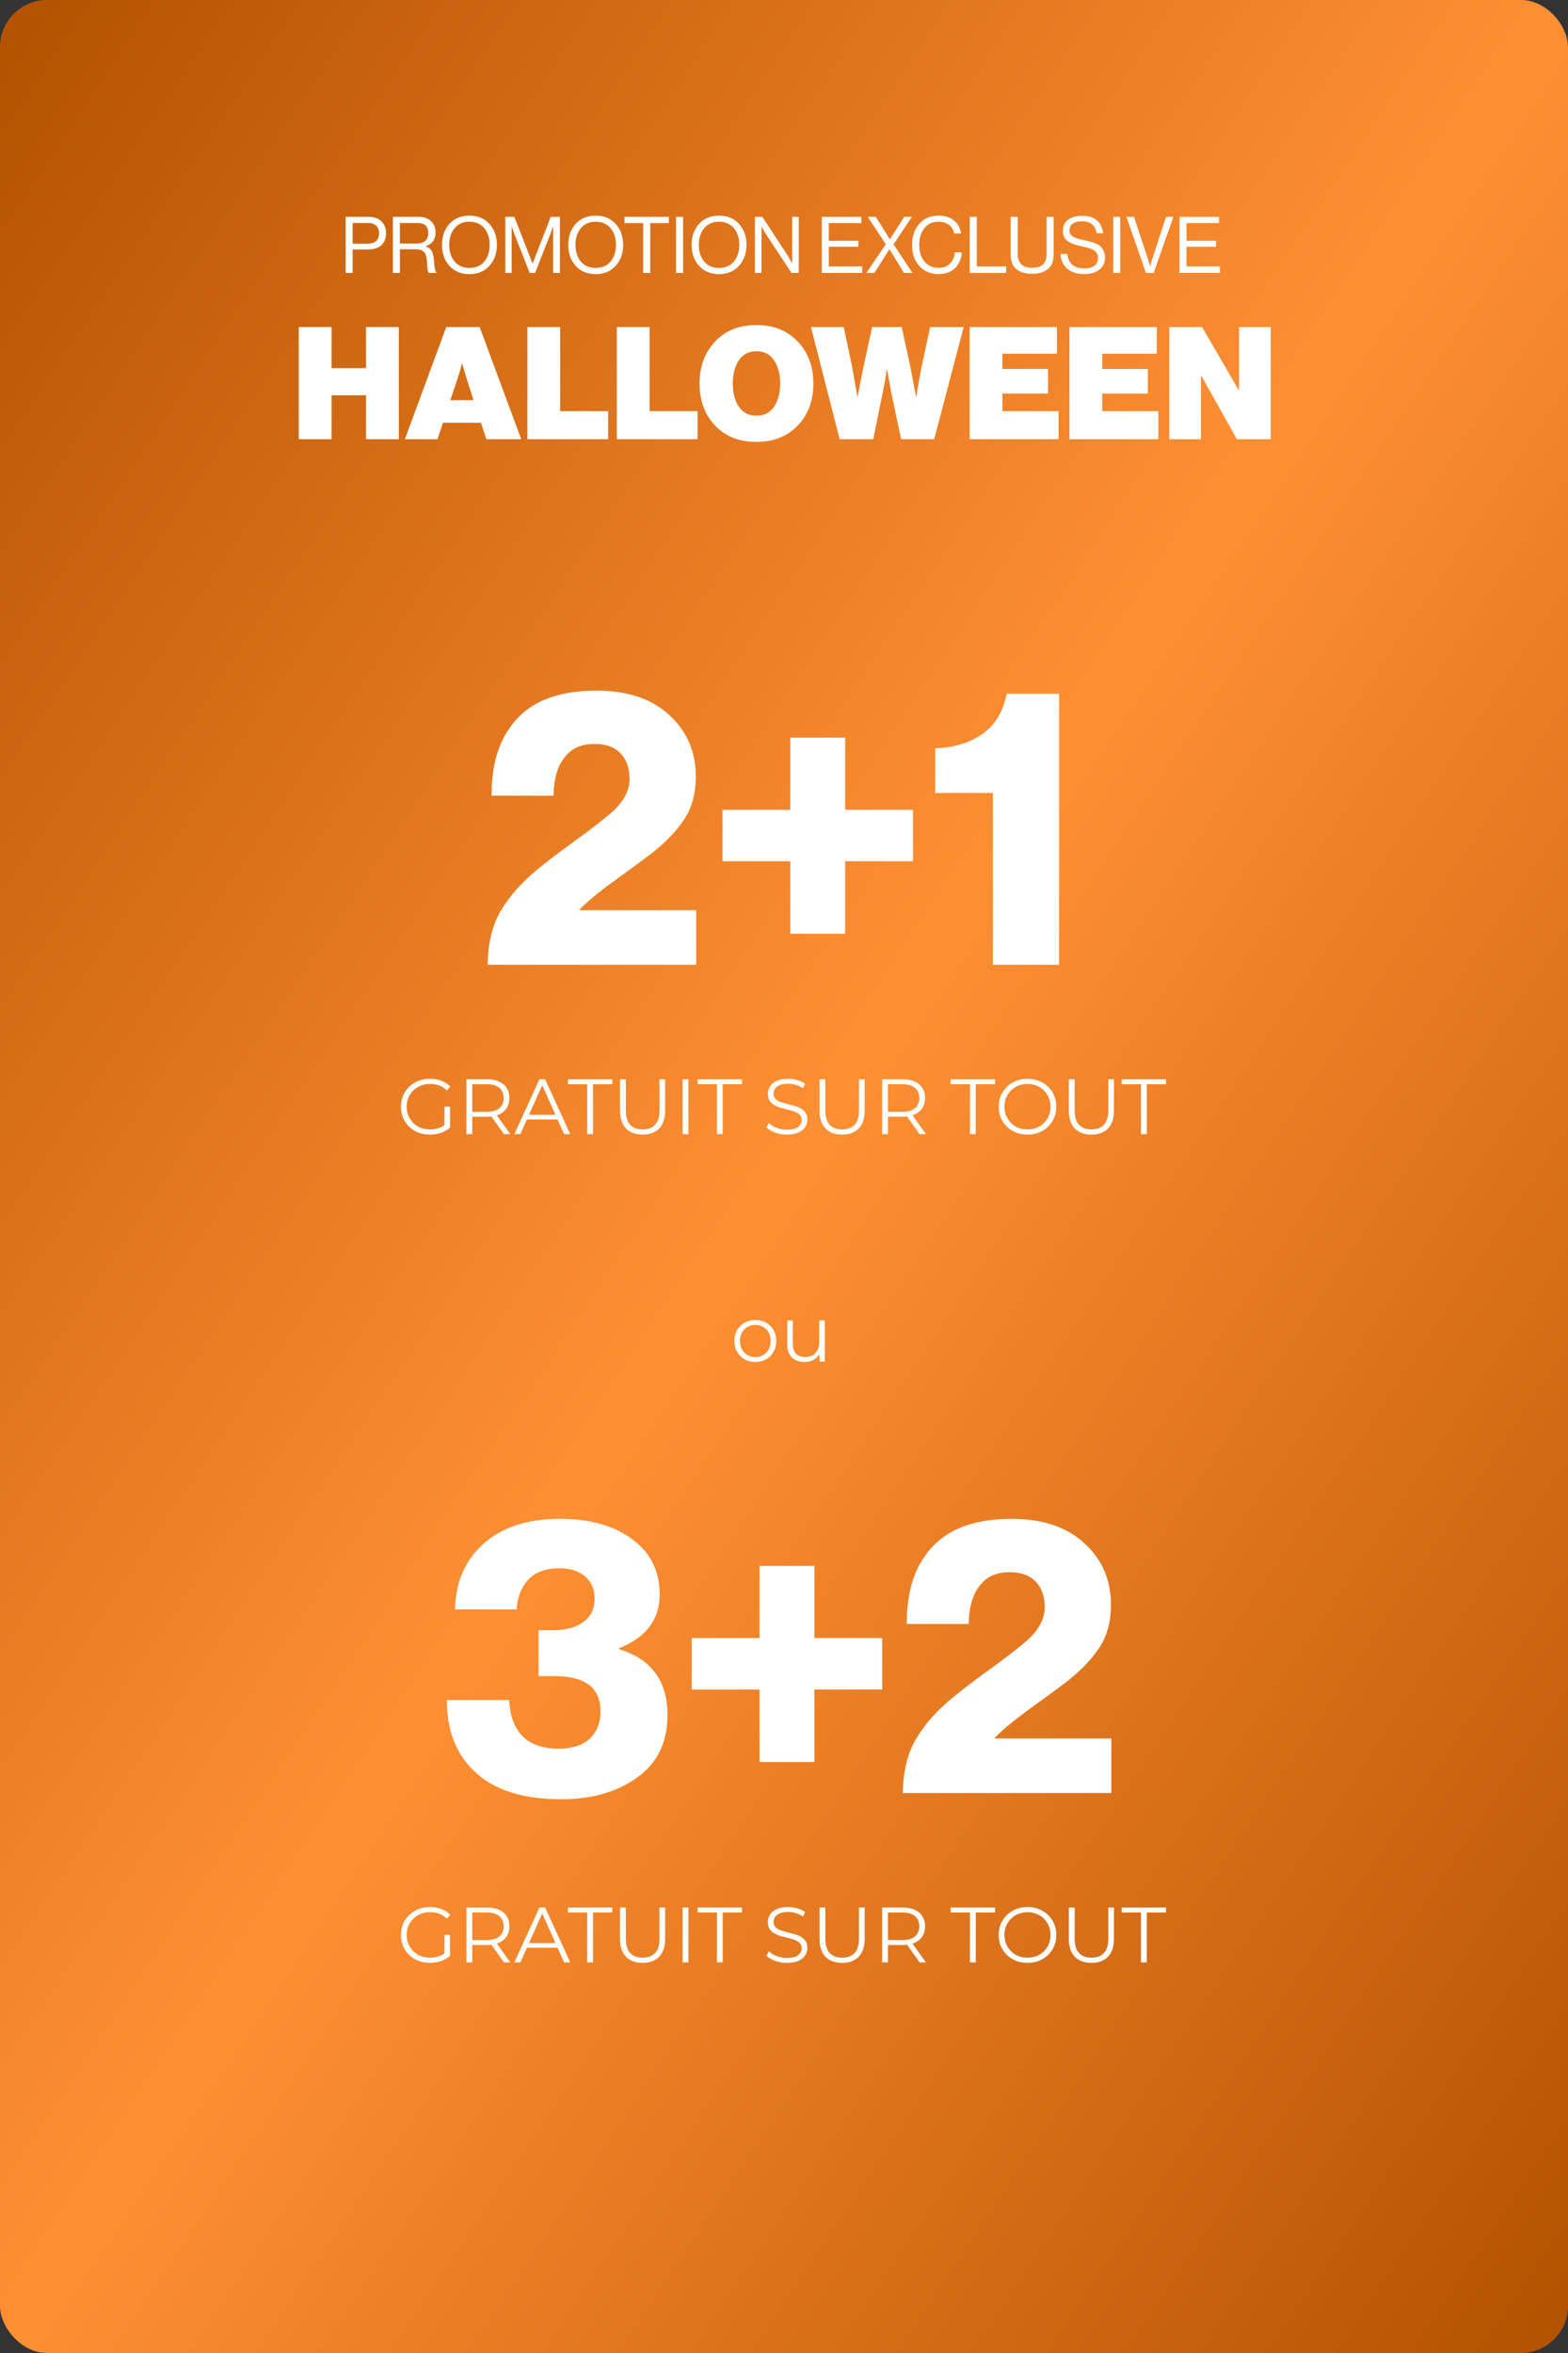
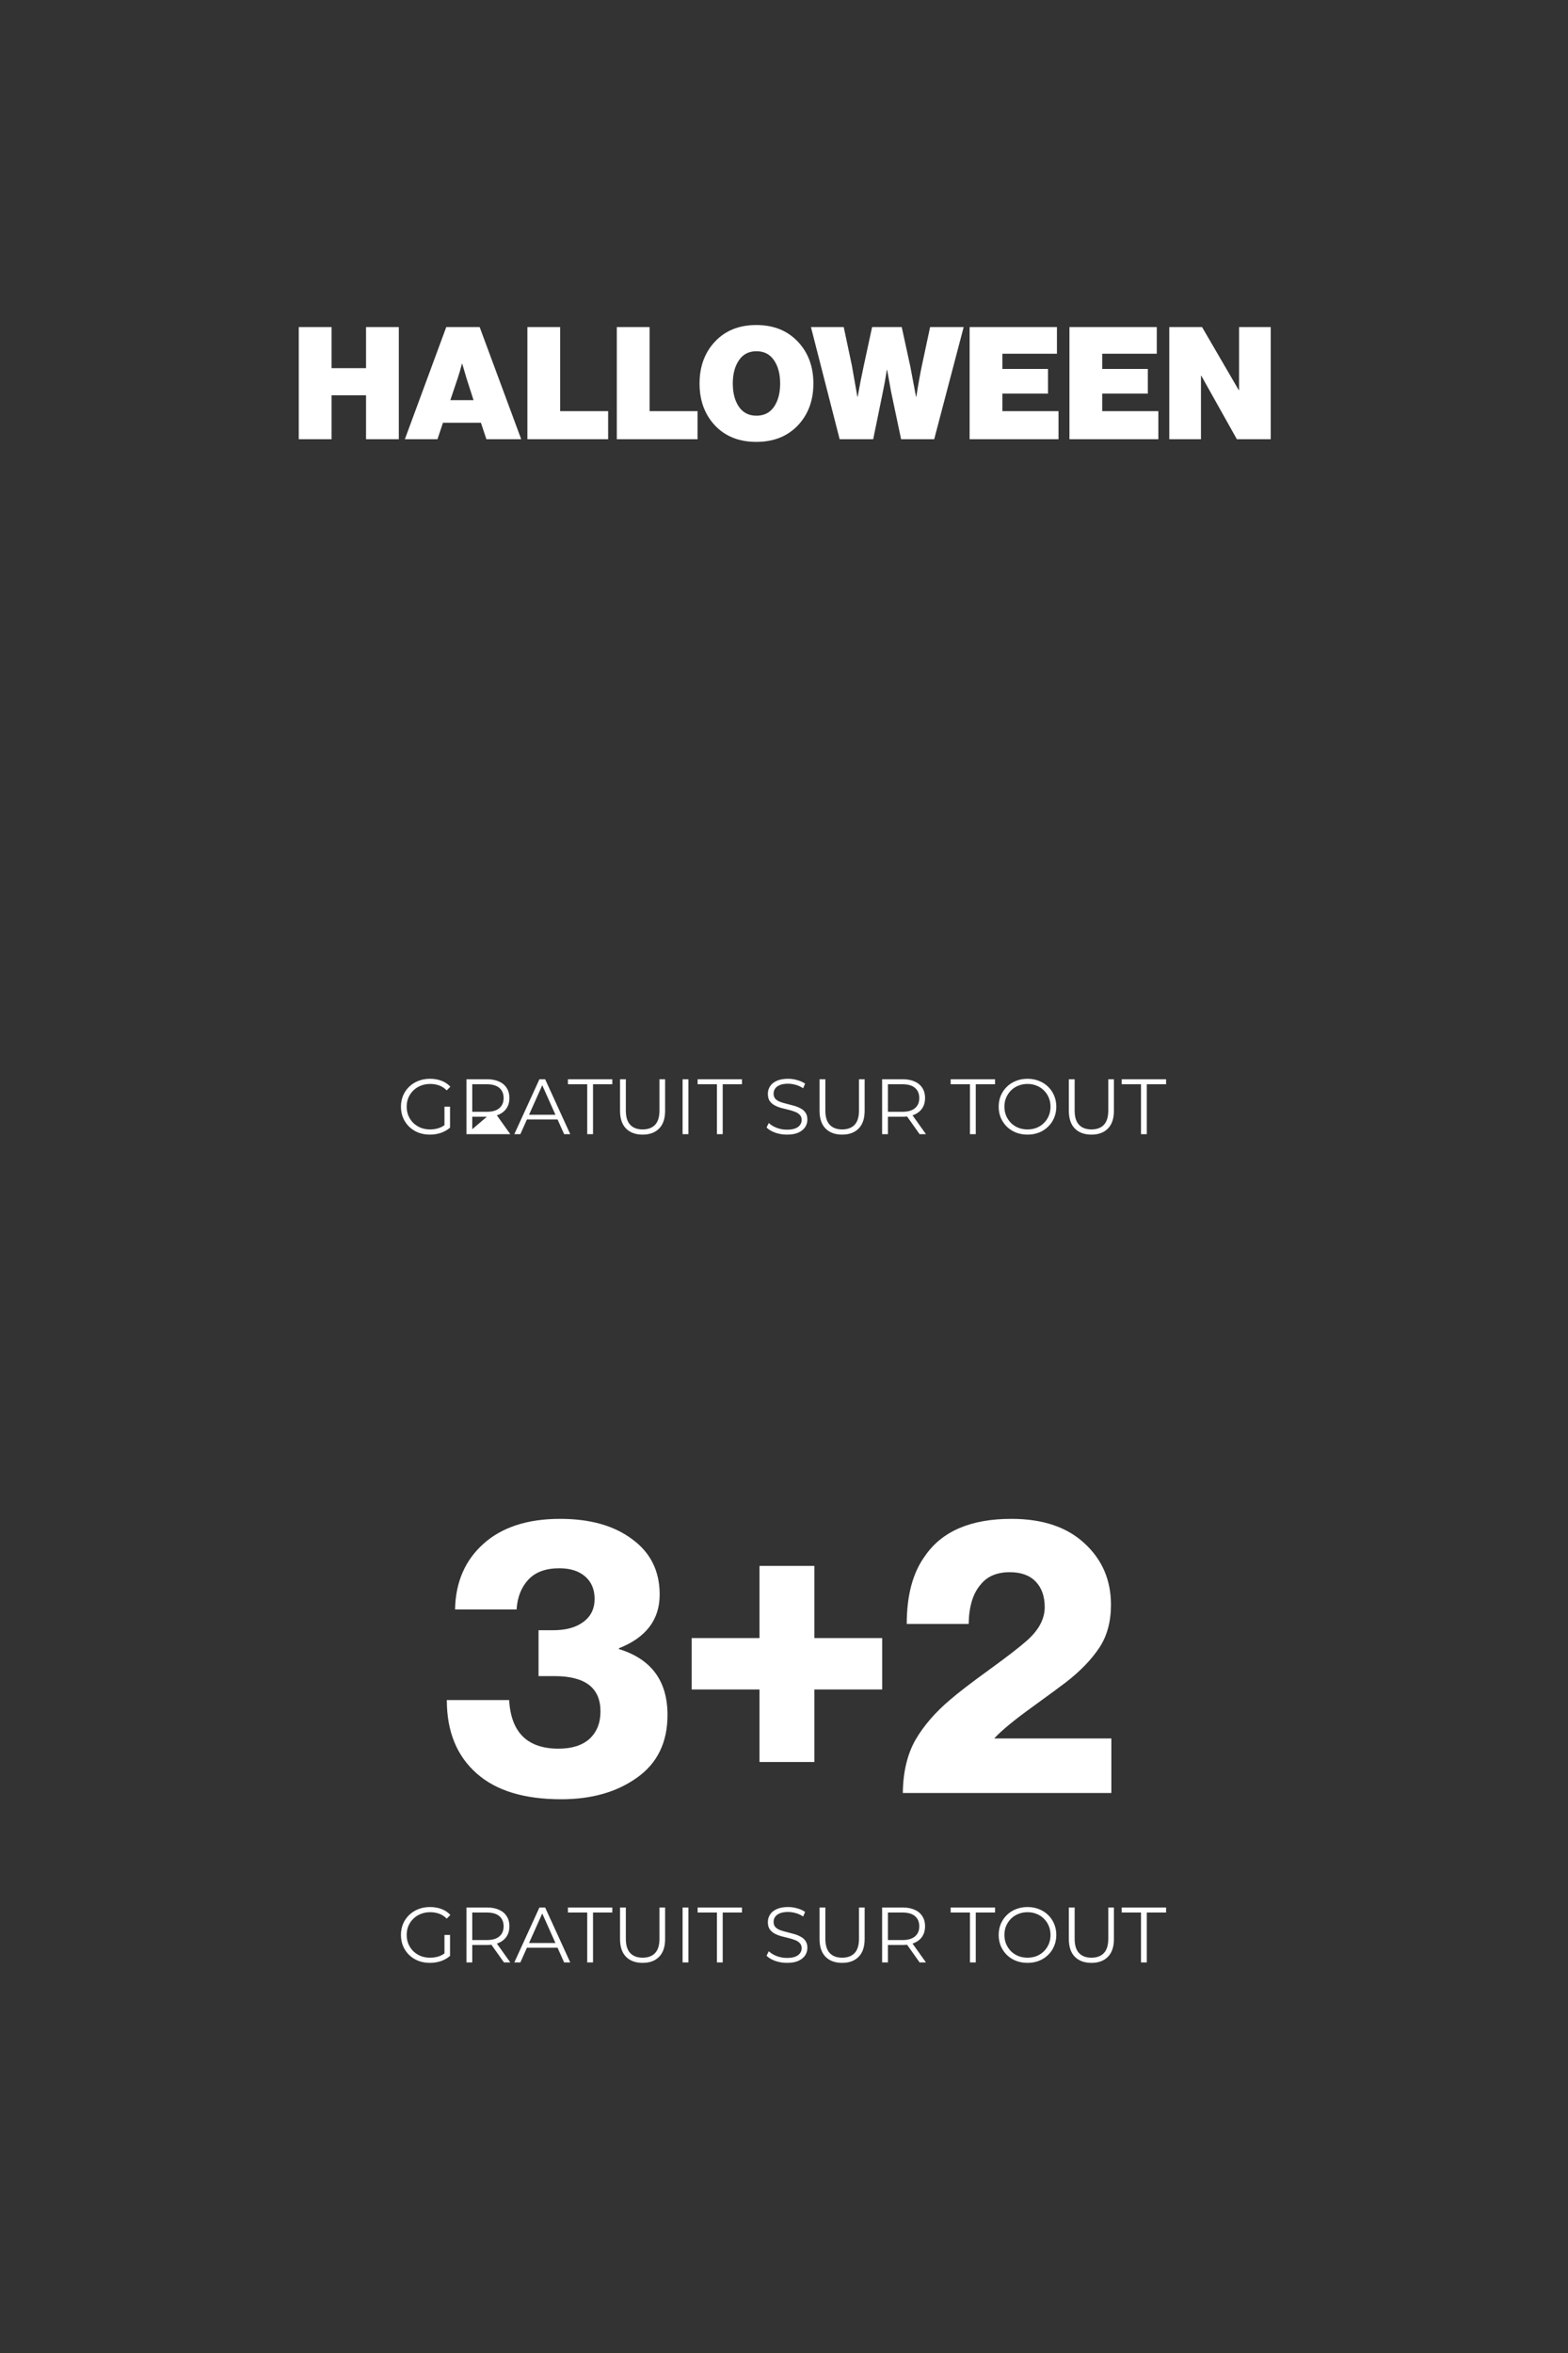
<svg xmlns="http://www.w3.org/2000/svg" fill="none" viewBox="0 0 1000 1500" height="1500" width="1000">
  <rect x="0" y="0" width="1000" height="1500" fill="#333333" stroke="none" />
-   <rect fill="url(#paint0_linear_1999_147)" rx="30" height="1500" width="1000" />
  <path fill="white" d="M190.542 280V208.5H211.442V234.7H233.442V208.5H254.342V280H233.442V252H211.442V280H190.542ZM258.205 280L284.605 208.5H305.905L332.405 280H310.205L306.705 269.5H282.505L279.005 280H258.205ZM291.905 241.1L287.205 255.1H302.005L297.505 241.1L294.805 231.9H294.605C293.605 235.7 292.705 238.767 291.905 241.1ZM336.343 280V208.5H357.243V262.1H387.843V280H336.343ZM393.374 280V208.5H414.274V262.1H444.874V280H393.374ZM508.741 271.3C502.074 278.233 493.274 281.7 482.341 281.7C471.407 281.7 462.641 278.233 456.041 271.3C449.441 264.3 446.141 255.367 446.141 244.5C446.141 233.633 449.441 224.7 456.041 217.7C462.641 210.7 471.407 207.2 482.341 207.2C493.274 207.2 502.074 210.7 508.741 217.7C515.407 224.7 518.741 233.633 518.741 244.5C518.741 255.367 515.407 264.3 508.741 271.3ZM471.241 259.3C473.841 263.1 477.574 265 482.441 265C487.307 265 491.041 263.1 493.641 259.3C496.241 255.5 497.541 250.567 497.541 244.5C497.541 238.433 496.241 233.5 493.641 229.7C491.041 225.833 487.307 223.9 482.441 223.9C477.574 223.9 473.841 225.833 471.241 229.7C468.641 233.5 467.341 238.433 467.341 244.5C467.341 250.567 468.641 255.5 471.241 259.3ZM535.488 280L517.187 208.5H538.088L543.288 233L546.788 252.9H546.988C548.254 245.767 549.488 239.467 550.688 234L556.188 208.5H575.088L580.588 233.8L584.188 252.9H584.388C585.654 244.833 586.854 238.133 587.988 232.8L593.188 208.5H614.588L595.788 280H574.688L568.288 249.7L565.788 235.8H565.588C564.788 240.933 563.954 245.567 563.088 249.7L556.888 280H535.488ZM618.374 280V208.5H674.074V225.5H639.274V235.2H668.374V250.9H639.274V262.1H675.074V280H618.374ZM682.046 280V208.5H737.746V225.5H702.946V235.2H732.046V250.9H702.946V262.1H738.746V280H682.046ZM745.718 280V208.5H766.618L790.018 248.7H790.218V208.5H810.418V280H788.818L766.118 239.5H765.918V280H745.718Z" />
-   <path fill="white" d="M220.405 174V138.25H235.305C239.038 138.25 241.871 139.4 243.805 141.7C245.405 143.567 246.205 145.833 246.205 148.5C246.205 151.833 245.238 154.417 243.305 156.25C241.371 158.083 238.488 159 234.655 159H224.905V174H220.405ZM224.905 142.15V155.35H234.305C236.771 155.35 238.621 154.767 239.855 153.6C241.121 152.433 241.755 150.8 241.755 148.7C241.755 146.567 241.121 144.95 239.855 143.85C238.621 142.717 236.855 142.15 234.555 142.15H224.905ZM250.532 174V138.25H267.232C270.365 138.25 272.898 139.15 274.832 140.95C276.798 142.75 277.782 145.117 277.782 148.05C277.782 152.617 275.715 155.567 271.582 156.9V157.05C273.348 157.683 274.598 158.683 275.332 160.05C276.098 161.383 276.565 163.417 276.732 166.15C277.065 170.717 277.615 173.267 278.382 173.8V174H273.532C273.165 173.7 272.898 173.067 272.732 172.1C272.598 171.133 272.432 169.1 272.232 166C272.065 163.4 271.415 161.567 270.282 160.5C269.182 159.433 267.415 158.9 264.982 158.9H255.032V174H250.532ZM255.032 142.15V155.25H265.632C268.098 155.25 269.965 154.683 271.232 153.55C272.498 152.383 273.132 150.767 273.132 148.7C273.132 146.467 272.565 144.817 271.432 143.75C270.298 142.683 268.448 142.15 265.882 142.15H255.032ZM312.096 169.5C308.93 173 304.696 174.75 299.396 174.75C294.096 174.75 289.846 173 286.646 169.5C283.48 166 281.896 161.533 281.896 156.1C281.896 150.667 283.48 146.2 286.646 142.7C289.846 139.2 294.096 137.45 299.396 137.45C304.696 137.45 308.93 139.2 312.096 142.7C315.296 146.2 316.896 150.667 316.896 156.1C316.896 161.533 315.296 166 312.096 169.5ZM289.896 166.7C292.163 169.433 295.33 170.8 299.396 170.8C303.463 170.8 306.63 169.433 308.896 166.7C311.163 163.967 312.296 160.433 312.296 156.1C312.296 151.767 311.163 148.233 308.896 145.5C306.63 142.733 303.463 141.35 299.396 141.35C295.33 141.35 292.163 142.733 289.896 145.5C287.63 148.233 286.496 151.767 286.496 156.1C286.496 160.433 287.63 163.967 289.896 166.7ZM322.26 174V138.25H328.01L339.61 167.95H339.71L351.21 138.25H357.06V174H352.76V144.6H352.66C352.027 146.467 351.493 147.967 351.06 149.1L341.26 174H337.81L328.01 149.1L326.41 144.6H326.31V174H322.26ZM392.614 169.5C389.447 173 385.214 174.75 379.914 174.75C374.614 174.75 370.364 173 367.164 169.5C363.997 166 362.414 161.533 362.414 156.1C362.414 150.667 363.997 146.2 367.164 142.7C370.364 139.2 374.614 137.45 379.914 137.45C385.214 137.45 389.447 139.2 392.614 142.7C395.814 146.2 397.414 150.667 397.414 156.1C397.414 161.533 395.814 166 392.614 169.5ZM370.414 166.7C372.681 169.433 375.847 170.8 379.914 170.8C383.981 170.8 387.147 169.433 389.414 166.7C391.681 163.967 392.814 160.433 392.814 156.1C392.814 151.767 391.681 148.233 389.414 145.5C387.147 142.733 383.981 141.35 379.914 141.35C375.847 141.35 372.681 142.733 370.414 145.5C368.147 148.233 367.014 151.767 367.014 156.1C367.014 160.433 368.147 163.967 370.414 166.7ZM398.282 142.2V138.25H426.582V142.2H414.682V174H410.182V142.2H398.282ZM431.149 174V138.25H435.649V174H431.149ZM471.276 169.5C468.11 173 463.876 174.75 458.576 174.75C453.276 174.75 449.026 173 445.826 169.5C442.66 166 441.076 161.533 441.076 156.1C441.076 150.667 442.66 146.2 445.826 142.7C449.026 139.2 453.276 137.45 458.576 137.45C463.876 137.45 468.11 139.2 471.276 142.7C474.476 146.2 476.076 150.667 476.076 156.1C476.076 161.533 474.476 166 471.276 169.5ZM449.076 166.7C451.343 169.433 454.51 170.8 458.576 170.8C462.643 170.8 465.81 169.433 468.076 166.7C470.343 163.967 471.476 160.433 471.476 156.1C471.476 151.767 470.343 148.233 468.076 145.5C465.81 142.733 462.643 141.35 458.576 141.35C454.51 141.35 451.343 142.733 449.076 145.5C446.81 148.233 445.676 151.767 445.676 156.1C445.676 160.433 446.81 163.967 449.076 166.7ZM481.44 174V138.25H486.19L502.49 163.1L505.09 167.7H505.19V138.25H509.39V174H504.79L488.39 149.1L485.74 144.65H485.64V174H481.44ZM524.067 174V138.25H549.317V142.2H528.567V153.5H547.417V157.3H528.567V169.85H549.917V174H524.067ZM552.52 174L564.92 155.7L553.42 138.25H558.62L567.47 152.55H567.57L576.62 138.25H581.57L569.87 155.75L581.92 174H576.52L567.32 158.95H567.22L557.62 174H552.52ZM598.402 174.7C593.369 174.7 589.319 172.967 586.252 169.5C583.186 166.033 581.652 161.567 581.652 156.1C581.652 150.7 583.169 146.25 586.202 142.75C589.269 139.217 593.402 137.45 598.602 137.45C602.669 137.45 605.952 138.5 608.452 140.6C610.952 142.7 612.452 145.45 612.952 148.85H608.552C608.119 146.583 607.019 144.767 605.252 143.4C603.519 142.033 601.269 141.35 598.502 141.35C594.669 141.35 591.669 142.733 589.502 145.5C587.336 148.233 586.252 151.767 586.252 156.1C586.252 160.5 587.369 164.05 589.602 166.75C591.869 169.417 594.852 170.75 598.552 170.75C601.752 170.75 604.219 169.817 605.952 167.95C607.719 166.083 608.719 163.733 608.952 160.9H613.402C613.369 162.667 612.952 164.483 612.152 166.35C611.386 168.183 610.369 169.717 609.102 170.95C606.536 173.45 602.969 174.7 598.402 174.7ZM618.452 174V138.25H622.952V169.85H641.702V174H618.452ZM658.261 174.55C654.094 174.55 650.761 173.567 648.261 171.6C645.794 169.633 644.561 166.583 644.561 162.45V138.25H649.061V162C649.061 167.8 652.177 170.7 658.411 170.7C664.444 170.7 667.461 167.8 667.461 162V138.25H671.961V162.45C671.961 166.55 670.694 169.6 668.161 171.6C665.661 173.567 662.361 174.55 658.261 174.55ZM691.559 174.7C686.759 174.7 683.059 173.517 680.459 171.15C677.892 168.783 676.509 165.7 676.309 161.9H680.709C681.309 168.033 684.992 171.1 691.759 171.1C694.326 171.1 696.376 170.533 697.909 169.4C699.476 168.233 700.259 166.567 700.259 164.4C700.259 163.433 700.076 162.583 699.709 161.85C699.342 161.117 698.892 160.517 698.359 160.05C697.859 159.583 697.092 159.15 696.059 158.75C695.026 158.35 694.059 158.033 693.159 157.8C692.292 157.567 691.092 157.283 689.559 156.95C687.726 156.55 686.209 156.15 685.009 155.75C683.809 155.317 682.609 154.733 681.409 154C680.209 153.267 679.309 152.333 678.709 151.2C678.142 150.033 677.859 148.633 677.859 147C677.859 144.067 678.959 141.767 681.159 140.1C683.392 138.4 686.342 137.55 690.009 137.55C698.042 137.55 702.559 141.267 703.559 148.7H699.309C698.976 146.167 698.026 144.267 696.459 143C694.892 141.7 692.776 141.05 690.109 141.05C687.642 141.05 685.676 141.55 684.209 142.55C682.776 143.55 682.059 144.967 682.059 146.8C682.059 147.6 682.209 148.317 682.509 148.95C682.842 149.55 683.259 150.067 683.759 150.5C684.292 150.9 684.976 151.267 685.809 151.6C686.676 151.933 687.526 152.217 688.359 152.45C689.192 152.65 690.209 152.867 691.409 153.1C693.076 153.433 694.442 153.75 695.509 154.05C696.576 154.317 697.759 154.733 699.059 155.3C700.359 155.867 701.359 156.517 702.059 157.25C702.792 157.983 703.409 158.95 703.909 160.15C704.442 161.317 704.709 162.683 704.709 164.25C704.709 167.517 703.492 170.083 701.059 171.95C698.659 173.783 695.492 174.7 691.559 174.7ZM709.958 174V138.25H714.458V174H709.958ZM730.835 174L718.385 138.25H723.235L732.035 164.85L733.435 169.65H733.535C734.101 167.517 734.568 165.917 734.935 164.85L743.635 138.25H748.335L735.785 174H730.835ZM752.192 174V138.25H777.442V142.2H756.692V153.5H775.542V157.3H756.692V169.85H778.042V174H752.192Z" />
-   <path fill="white" d="M311.007 615C311.174 601.667 313.84 590.417 319.007 581.25C324.34 572.083 331.757 563.5 341.257 555.5C346.257 551.167 354.507 544.833 366.007 536.5C377.507 528.167 385.59 521.917 390.257 517.75C397.757 511.083 401.507 504 401.507 496.5C401.507 489.667 399.59 484.25 395.757 480.25C391.924 476.25 386.424 474.25 379.257 474.25C371.09 474.25 364.924 476.833 360.757 482C355.757 487.667 353.174 496.083 353.007 507.25H313.507C313.507 488.917 317.424 474.417 325.257 463.75C336.09 448.083 354.424 440.25 380.257 440.25C400.09 440.25 415.59 445.417 426.757 455.75C438.09 466.083 443.757 479.167 443.757 495C443.757 505.833 441.257 515 436.257 522.5C431.257 530 424.257 537.25 415.257 544.25C412.257 546.583 405.007 551.917 393.507 560.25C382.174 568.417 374.174 575 369.507 580V580.25H444.007V615H311.007ZM504.021 595.25V549H460.771V516.25H504.021V470.25H539.021V516.25H582.271V549H539.021V595.25H504.021ZM633.181 615V505.5H596.431V477C608.431 476.667 618.514 473.583 626.681 467.75C634.847 461.917 639.931 453.417 641.931 442.25H675.431V615H633.181Z" />
-   <path fill="white" d="M274.164 723.3C271.498 723.3 269.031 722.867 266.764 722C264.531 721.1 262.581 719.85 260.914 718.25C259.281 716.65 257.998 714.767 257.064 712.6C256.164 710.433 255.714 708.067 255.714 705.5C255.714 702.933 256.164 700.567 257.064 698.4C257.998 696.233 259.298 694.35 260.964 692.75C262.631 691.15 264.581 689.917 266.814 689.05C269.081 688.15 271.548 687.7 274.214 687.7C276.881 687.7 279.314 688.117 281.514 688.95C283.748 689.783 285.648 691.05 287.214 692.75L284.914 695.1C283.448 693.633 281.831 692.583 280.064 691.95C278.298 691.317 276.398 691 274.364 691C272.198 691 270.198 691.367 268.364 692.1C266.564 692.8 264.981 693.817 263.614 695.15C262.281 696.45 261.231 697.983 260.464 699.75C259.731 701.483 259.364 703.4 259.364 705.5C259.364 707.567 259.731 709.483 260.464 711.25C261.231 713.017 262.281 714.567 263.614 715.9C264.981 717.2 266.564 718.217 268.364 718.95C270.198 719.65 272.181 720 274.314 720C276.314 720 278.198 719.7 279.964 719.1C281.764 718.5 283.414 717.483 284.914 716.05L287.014 718.85C285.348 720.317 283.398 721.433 281.164 722.2C278.931 722.933 276.598 723.3 274.164 723.3ZM283.464 718.4V705.5H287.014V718.85L283.464 718.4ZM297.486 723V688H310.586C313.553 688 316.103 688.483 318.236 689.45C320.369 690.383 322.003 691.75 323.136 693.55C324.303 695.317 324.886 697.467 324.886 700C324.886 702.467 324.303 704.6 323.136 706.4C322.003 708.167 320.369 709.533 318.236 710.5C316.103 711.433 313.553 711.9 310.586 711.9H299.536L301.186 710.2V723H297.486ZM321.386 723L312.386 710.3H316.386L325.436 723H321.386ZM301.186 710.5L299.536 708.75H310.486C313.986 708.75 316.636 707.983 318.436 706.45C320.269 704.917 321.186 702.767 321.186 700C321.186 697.2 320.269 695.033 318.436 693.5C316.636 691.967 313.986 691.2 310.486 691.2H299.536L301.186 689.45V710.5ZM328.019 723L344.019 688H347.669L363.669 723H359.769L345.069 690.15H346.569L331.869 723H328.019ZM334.319 713.65L335.419 710.65H355.769L356.869 713.65H334.319ZM374.501 723V691.2H362.201V688H390.501V691.2H378.201V723H374.501ZM409.828 723.3C405.362 723.3 401.845 722.017 399.278 719.45C396.712 716.883 395.428 713.083 395.428 708.05V688H399.128V707.9C399.128 712.033 400.062 715.083 401.928 717.05C403.795 719.017 406.428 720 409.828 720C413.262 720 415.912 719.017 417.778 717.05C419.645 715.083 420.578 712.033 420.578 707.9V688H424.178V708.05C424.178 713.083 422.895 716.883 420.328 719.45C417.795 722.017 414.295 723.3 409.828 723.3ZM435.328 723V688H439.028V723H435.328ZM457.216 723V691.2H444.916V688H473.216V691.2H460.916V723H457.216ZM501.863 723.3C499.263 723.3 496.763 722.883 494.363 722.05C491.996 721.183 490.163 720.083 488.863 718.75L490.313 715.9C491.546 717.1 493.196 718.117 495.263 718.95C497.363 719.75 499.563 720.15 501.863 720.15C504.063 720.15 505.846 719.883 507.213 719.35C508.613 718.783 509.629 718.033 510.263 717.1C510.929 716.167 511.263 715.133 511.263 714C511.263 712.633 510.863 711.533 510.063 710.7C509.296 709.867 508.279 709.217 507.013 708.75C505.746 708.25 504.346 707.817 502.813 707.45C501.279 707.083 499.746 706.7 498.213 706.3C496.679 705.867 495.263 705.3 493.963 704.6C492.696 703.9 491.663 702.983 490.863 701.85C490.096 700.683 489.713 699.167 489.713 697.3C489.713 695.567 490.163 693.983 491.063 692.55C491.996 691.083 493.413 689.917 495.313 689.05C497.213 688.15 499.646 687.7 502.613 687.7C504.579 687.7 506.529 687.983 508.463 688.55C510.396 689.083 512.063 689.833 513.463 690.8L512.213 693.75C510.713 692.75 509.113 692.017 507.413 691.55C505.746 691.083 504.129 690.85 502.563 690.85C500.463 690.85 498.729 691.133 497.363 691.7C495.996 692.267 494.979 693.033 494.313 694C493.679 694.933 493.363 696 493.363 697.2C493.363 698.567 493.746 699.667 494.513 700.5C495.313 701.333 496.346 701.983 497.613 702.45C498.913 702.917 500.329 703.333 501.863 703.7C503.396 704.067 504.913 704.467 506.413 704.9C507.946 705.333 509.346 705.9 510.613 706.6C511.913 707.267 512.946 708.167 513.713 709.3C514.513 710.433 514.913 711.917 514.913 713.75C514.913 715.45 514.446 717.033 513.513 718.5C512.579 719.933 511.146 721.1 509.213 722C507.313 722.867 504.863 723.3 501.863 723.3ZM537.074 723.3C532.608 723.3 529.091 722.017 526.524 719.45C523.958 716.883 522.674 713.083 522.674 708.05V688H526.374V707.9C526.374 712.033 527.308 715.083 529.174 717.05C531.041 719.017 533.674 720 537.074 720C540.508 720 543.158 719.017 545.024 717.05C546.891 715.083 547.824 712.033 547.824 707.9V688H551.424V708.05C551.424 713.083 550.141 716.883 547.574 719.45C545.041 722.017 541.541 723.3 537.074 723.3ZM562.574 723V688H575.674C578.641 688 581.191 688.483 583.324 689.45C585.457 690.383 587.091 691.75 588.224 693.55C589.391 695.317 589.974 697.467 589.974 700C589.974 702.467 589.391 704.6 588.224 706.4C587.091 708.167 585.457 709.533 583.324 710.5C581.191 711.433 578.641 711.9 575.674 711.9H564.624L566.274 710.2V723H562.574ZM586.474 723L577.474 710.3H581.474L590.524 723H586.474ZM566.274 710.5L564.624 708.75H575.574C579.074 708.75 581.724 707.983 583.524 706.45C585.357 704.917 586.274 702.767 586.274 700C586.274 697.2 585.357 695.033 583.524 693.5C581.724 691.967 579.074 691.2 575.574 691.2H564.624L566.274 689.45V710.5ZM618.593 723V691.2H606.293V688H634.593V691.2H622.293V723H618.593ZM655.315 723.3C652.682 723.3 650.232 722.867 647.965 722C645.732 721.1 643.782 719.85 642.115 718.25C640.482 716.617 639.199 714.733 638.265 712.6C637.365 710.433 636.915 708.067 636.915 705.5C636.915 702.933 637.365 700.583 638.265 698.45C639.199 696.283 640.482 694.4 642.115 692.8C643.782 691.167 645.732 689.917 647.965 689.05C650.199 688.15 652.649 687.7 655.315 687.7C657.949 687.7 660.382 688.15 662.615 689.05C664.849 689.917 666.782 691.15 668.415 692.75C670.082 694.35 671.365 696.233 672.265 698.4C673.199 700.567 673.665 702.933 673.665 705.5C673.665 708.067 673.199 710.433 672.265 712.6C671.365 714.767 670.082 716.65 668.415 718.25C666.782 719.85 664.849 721.1 662.615 722C660.382 722.867 657.949 723.3 655.315 723.3ZM655.315 720C657.415 720 659.349 719.65 661.115 718.95C662.915 718.217 664.465 717.2 665.765 715.9C667.099 714.567 668.132 713.033 668.865 711.3C669.599 709.533 669.965 707.6 669.965 705.5C669.965 703.4 669.599 701.483 668.865 699.75C668.132 697.983 667.099 696.45 665.765 695.15C664.465 693.817 662.915 692.8 661.115 692.1C659.349 691.367 657.415 691 655.315 691C653.215 691 651.265 691.367 649.465 692.1C647.665 692.8 646.099 693.817 644.765 695.15C643.465 696.45 642.432 697.983 641.665 699.75C640.932 701.483 640.565 703.4 640.565 705.5C640.565 707.567 640.932 709.483 641.665 711.25C642.432 713.017 643.465 714.567 644.765 715.9C646.099 717.2 647.665 718.217 649.465 718.95C651.265 719.65 653.215 720 655.315 720ZM696.059 723.3C691.592 723.3 688.075 722.017 685.509 719.45C682.942 716.883 681.659 713.083 681.659 708.05V688H685.359V707.9C685.359 712.033 686.292 715.083 688.159 717.05C690.025 719.017 692.659 720 696.059 720C699.492 720 702.142 719.017 704.009 717.05C705.875 715.083 706.809 712.033 706.809 707.9V688H710.409V708.05C710.409 713.083 709.125 716.883 706.559 719.45C704.025 722.017 700.525 723.3 696.059 723.3ZM727.675 723V691.2H715.375V688H743.675V691.2H731.375V723H727.675Z" />
+   <path fill="white" d="M274.164 723.3C271.498 723.3 269.031 722.867 266.764 722C264.531 721.1 262.581 719.85 260.914 718.25C259.281 716.65 257.998 714.767 257.064 712.6C256.164 710.433 255.714 708.067 255.714 705.5C255.714 702.933 256.164 700.567 257.064 698.4C257.998 696.233 259.298 694.35 260.964 692.75C262.631 691.15 264.581 689.917 266.814 689.05C269.081 688.15 271.548 687.7 274.214 687.7C276.881 687.7 279.314 688.117 281.514 688.95C283.748 689.783 285.648 691.05 287.214 692.75L284.914 695.1C283.448 693.633 281.831 692.583 280.064 691.95C278.298 691.317 276.398 691 274.364 691C272.198 691 270.198 691.367 268.364 692.1C266.564 692.8 264.981 693.817 263.614 695.15C262.281 696.45 261.231 697.983 260.464 699.75C259.731 701.483 259.364 703.4 259.364 705.5C259.364 707.567 259.731 709.483 260.464 711.25C261.231 713.017 262.281 714.567 263.614 715.9C264.981 717.2 266.564 718.217 268.364 718.95C270.198 719.65 272.181 720 274.314 720C276.314 720 278.198 719.7 279.964 719.1C281.764 718.5 283.414 717.483 284.914 716.05L287.014 718.85C285.348 720.317 283.398 721.433 281.164 722.2C278.931 722.933 276.598 723.3 274.164 723.3ZM283.464 718.4V705.5H287.014V718.85L283.464 718.4ZM297.486 723V688H310.586C313.553 688 316.103 688.483 318.236 689.45C320.369 690.383 322.003 691.75 323.136 693.55C324.303 695.317 324.886 697.467 324.886 700C324.886 702.467 324.303 704.6 323.136 706.4C322.003 708.167 320.369 709.533 318.236 710.5C316.103 711.433 313.553 711.9 310.586 711.9H299.536L301.186 710.2V723H297.486ZL312.386 710.3H316.386L325.436 723H321.386ZM301.186 710.5L299.536 708.75H310.486C313.986 708.75 316.636 707.983 318.436 706.45C320.269 704.917 321.186 702.767 321.186 700C321.186 697.2 320.269 695.033 318.436 693.5C316.636 691.967 313.986 691.2 310.486 691.2H299.536L301.186 689.45V710.5ZM328.019 723L344.019 688H347.669L363.669 723H359.769L345.069 690.15H346.569L331.869 723H328.019ZM334.319 713.65L335.419 710.65H355.769L356.869 713.65H334.319ZM374.501 723V691.2H362.201V688H390.501V691.2H378.201V723H374.501ZM409.828 723.3C405.362 723.3 401.845 722.017 399.278 719.45C396.712 716.883 395.428 713.083 395.428 708.05V688H399.128V707.9C399.128 712.033 400.062 715.083 401.928 717.05C403.795 719.017 406.428 720 409.828 720C413.262 720 415.912 719.017 417.778 717.05C419.645 715.083 420.578 712.033 420.578 707.9V688H424.178V708.05C424.178 713.083 422.895 716.883 420.328 719.45C417.795 722.017 414.295 723.3 409.828 723.3ZM435.328 723V688H439.028V723H435.328ZM457.216 723V691.2H444.916V688H473.216V691.2H460.916V723H457.216ZM501.863 723.3C499.263 723.3 496.763 722.883 494.363 722.05C491.996 721.183 490.163 720.083 488.863 718.75L490.313 715.9C491.546 717.1 493.196 718.117 495.263 718.95C497.363 719.75 499.563 720.15 501.863 720.15C504.063 720.15 505.846 719.883 507.213 719.35C508.613 718.783 509.629 718.033 510.263 717.1C510.929 716.167 511.263 715.133 511.263 714C511.263 712.633 510.863 711.533 510.063 710.7C509.296 709.867 508.279 709.217 507.013 708.75C505.746 708.25 504.346 707.817 502.813 707.45C501.279 707.083 499.746 706.7 498.213 706.3C496.679 705.867 495.263 705.3 493.963 704.6C492.696 703.9 491.663 702.983 490.863 701.85C490.096 700.683 489.713 699.167 489.713 697.3C489.713 695.567 490.163 693.983 491.063 692.55C491.996 691.083 493.413 689.917 495.313 689.05C497.213 688.15 499.646 687.7 502.613 687.7C504.579 687.7 506.529 687.983 508.463 688.55C510.396 689.083 512.063 689.833 513.463 690.8L512.213 693.75C510.713 692.75 509.113 692.017 507.413 691.55C505.746 691.083 504.129 690.85 502.563 690.85C500.463 690.85 498.729 691.133 497.363 691.7C495.996 692.267 494.979 693.033 494.313 694C493.679 694.933 493.363 696 493.363 697.2C493.363 698.567 493.746 699.667 494.513 700.5C495.313 701.333 496.346 701.983 497.613 702.45C498.913 702.917 500.329 703.333 501.863 703.7C503.396 704.067 504.913 704.467 506.413 704.9C507.946 705.333 509.346 705.9 510.613 706.6C511.913 707.267 512.946 708.167 513.713 709.3C514.513 710.433 514.913 711.917 514.913 713.75C514.913 715.45 514.446 717.033 513.513 718.5C512.579 719.933 511.146 721.1 509.213 722C507.313 722.867 504.863 723.3 501.863 723.3ZM537.074 723.3C532.608 723.3 529.091 722.017 526.524 719.45C523.958 716.883 522.674 713.083 522.674 708.05V688H526.374V707.9C526.374 712.033 527.308 715.083 529.174 717.05C531.041 719.017 533.674 720 537.074 720C540.508 720 543.158 719.017 545.024 717.05C546.891 715.083 547.824 712.033 547.824 707.9V688H551.424V708.05C551.424 713.083 550.141 716.883 547.574 719.45C545.041 722.017 541.541 723.3 537.074 723.3ZM562.574 723V688H575.674C578.641 688 581.191 688.483 583.324 689.45C585.457 690.383 587.091 691.75 588.224 693.55C589.391 695.317 589.974 697.467 589.974 700C589.974 702.467 589.391 704.6 588.224 706.4C587.091 708.167 585.457 709.533 583.324 710.5C581.191 711.433 578.641 711.9 575.674 711.9H564.624L566.274 710.2V723H562.574ZM586.474 723L577.474 710.3H581.474L590.524 723H586.474ZM566.274 710.5L564.624 708.75H575.574C579.074 708.75 581.724 707.983 583.524 706.45C585.357 704.917 586.274 702.767 586.274 700C586.274 697.2 585.357 695.033 583.524 693.5C581.724 691.967 579.074 691.2 575.574 691.2H564.624L566.274 689.45V710.5ZM618.593 723V691.2H606.293V688H634.593V691.2H622.293V723H618.593ZM655.315 723.3C652.682 723.3 650.232 722.867 647.965 722C645.732 721.1 643.782 719.85 642.115 718.25C640.482 716.617 639.199 714.733 638.265 712.6C637.365 710.433 636.915 708.067 636.915 705.5C636.915 702.933 637.365 700.583 638.265 698.45C639.199 696.283 640.482 694.4 642.115 692.8C643.782 691.167 645.732 689.917 647.965 689.05C650.199 688.15 652.649 687.7 655.315 687.7C657.949 687.7 660.382 688.15 662.615 689.05C664.849 689.917 666.782 691.15 668.415 692.75C670.082 694.35 671.365 696.233 672.265 698.4C673.199 700.567 673.665 702.933 673.665 705.5C673.665 708.067 673.199 710.433 672.265 712.6C671.365 714.767 670.082 716.65 668.415 718.25C666.782 719.85 664.849 721.1 662.615 722C660.382 722.867 657.949 723.3 655.315 723.3ZM655.315 720C657.415 720 659.349 719.65 661.115 718.95C662.915 718.217 664.465 717.2 665.765 715.9C667.099 714.567 668.132 713.033 668.865 711.3C669.599 709.533 669.965 707.6 669.965 705.5C669.965 703.4 669.599 701.483 668.865 699.75C668.132 697.983 667.099 696.45 665.765 695.15C664.465 693.817 662.915 692.8 661.115 692.1C659.349 691.367 657.415 691 655.315 691C653.215 691 651.265 691.367 649.465 692.1C647.665 692.8 646.099 693.817 644.765 695.15C643.465 696.45 642.432 697.983 641.665 699.75C640.932 701.483 640.565 703.4 640.565 705.5C640.565 707.567 640.932 709.483 641.665 711.25C642.432 713.017 643.465 714.567 644.765 715.9C646.099 717.2 647.665 718.217 649.465 718.95C651.265 719.65 653.215 720 655.315 720ZM696.059 723.3C691.592 723.3 688.075 722.017 685.509 719.45C682.942 716.883 681.659 713.083 681.659 708.05V688H685.359V707.9C685.359 712.033 686.292 715.083 688.159 717.05C690.025 719.017 692.659 720 696.059 720C699.492 720 702.142 719.017 704.009 717.05C705.875 715.083 706.809 712.033 706.809 707.9V688H710.409V708.05C710.409 713.083 709.125 716.883 706.559 719.45C704.025 722.017 700.525 723.3 696.059 723.3ZM727.675 723V691.2H715.375V688H743.675V691.2H731.375V723H727.675Z" />
  <path fill="white" d="M357.959 1147C334.292 1147 316.292 1141.5 303.959 1130.5C291.292 1119.33 284.959 1103.75 284.959 1083.75H324.709C325.876 1104.42 336.376 1114.75 356.209 1114.75C364.709 1114.75 371.292 1112.67 375.959 1108.5C380.626 1104.17 382.959 1098.33 382.959 1091C382.959 1076 373.209 1068.5 353.709 1068.5H343.459V1039.25H352.709C360.876 1039.25 367.292 1037.5 371.959 1034C376.792 1030.5 379.209 1025.58 379.209 1019.25C379.209 1013.25 377.209 1008.5 373.209 1005C369.209 1001.5 363.709 999.75 356.709 999.75C348.042 999.75 341.459 1002.17 336.959 1007C332.459 1011.83 329.959 1018.17 329.459 1026H290.209C290.542 1008.67 296.542 994.75 308.209 984.25C320.042 973.583 336.376 968.25 357.209 968.25C376.376 968.25 391.709 972.583 403.209 981.25C414.876 989.75 420.709 1001.5 420.709 1016.5C420.709 1032.5 412.042 1043.92 394.709 1050.75V1051.25C415.376 1057.58 425.709 1071.58 425.709 1093.25C425.709 1110.75 419.209 1124.08 406.209 1133.25C393.376 1142.42 377.292 1147 357.959 1147ZM484.367 1123.25V1077H441.117V1044.25H484.367V998.25H519.367V1044.25H562.617V1077H519.367V1123.25H484.367ZM575.777 1143C575.944 1129.67 578.611 1118.42 583.777 1109.25C589.111 1100.08 596.527 1091.5 606.027 1083.5C611.027 1079.17 619.277 1072.83 630.777 1064.5C642.277 1056.17 650.361 1049.92 655.027 1045.75C662.527 1039.08 666.277 1032 666.277 1024.5C666.277 1017.67 664.361 1012.25 660.527 1008.25C656.694 1004.25 651.194 1002.25 644.027 1002.25C635.861 1002.25 629.694 1004.83 625.527 1010C620.527 1015.67 617.944 1024.08 617.777 1035.25H578.277C578.277 1016.92 582.194 1002.42 590.027 991.75C600.861 976.083 619.194 968.25 645.027 968.25C664.861 968.25 680.361 973.417 691.527 983.75C702.861 994.083 708.527 1007.17 708.527 1023C708.527 1033.83 706.027 1043 701.027 1050.5C696.027 1058 689.027 1065.25 680.027 1072.25C677.027 1074.58 669.777 1079.92 658.277 1088.25C646.944 1096.42 638.944 1103 634.277 1108V1108.25H708.777V1143H575.777Z" />
  <path fill="white" d="M274.164 1251.3C271.498 1251.3 269.031 1250.87 266.764 1250C264.531 1249.1 262.581 1247.85 260.914 1246.25C259.281 1244.65 257.998 1242.77 257.064 1240.6C256.164 1238.43 255.714 1236.07 255.714 1233.5C255.714 1230.93 256.164 1228.57 257.064 1226.4C257.998 1224.23 259.298 1222.35 260.964 1220.75C262.631 1219.15 264.581 1217.92 266.814 1217.05C269.081 1216.15 271.548 1215.7 274.214 1215.7C276.881 1215.7 279.314 1216.12 281.514 1216.95C283.748 1217.78 285.648 1219.05 287.214 1220.75L284.914 1223.1C283.448 1221.63 281.831 1220.58 280.064 1219.95C278.298 1219.32 276.398 1219 274.364 1219C272.198 1219 270.198 1219.37 268.364 1220.1C266.564 1220.8 264.981 1221.82 263.614 1223.15C262.281 1224.45 261.231 1225.98 260.464 1227.75C259.731 1229.48 259.364 1231.4 259.364 1233.5C259.364 1235.57 259.731 1237.48 260.464 1239.25C261.231 1241.02 262.281 1242.57 263.614 1243.9C264.981 1245.2 266.564 1246.22 268.364 1246.95C270.198 1247.65 272.181 1248 274.314 1248C276.314 1248 278.198 1247.7 279.964 1247.1C281.764 1246.5 283.414 1245.48 284.914 1244.05L287.014 1246.85C285.348 1248.32 283.398 1249.43 281.164 1250.2C278.931 1250.93 276.598 1251.3 274.164 1251.3ZM283.464 1246.4V1233.5H287.014V1246.85L283.464 1246.4ZM297.486 1251V1216H310.586C313.553 1216 316.103 1216.48 318.236 1217.45C320.369 1218.38 322.003 1219.75 323.136 1221.55C324.303 1223.32 324.886 1225.47 324.886 1228C324.886 1230.47 324.303 1232.6 323.136 1234.4C322.003 1236.17 320.369 1237.53 318.236 1238.5C316.103 1239.43 313.553 1239.9 310.586 1239.9H299.536L301.186 1238.2V1251H297.486ZM321.386 1251L312.386 1238.3H316.386L325.436 1251H321.386ZM301.186 1238.5L299.536 1236.75H310.486C313.986 1236.75 316.636 1235.98 318.436 1234.45C320.269 1232.92 321.186 1230.77 321.186 1228C321.186 1225.2 320.269 1223.03 318.436 1221.5C316.636 1219.97 313.986 1219.2 310.486 1219.2H299.536L301.186 1217.45V1238.5ZM328.019 1251L344.019 1216H347.669L363.669 1251H359.769L345.069 1218.15H346.569L331.869 1251H328.019ZM334.319 1241.65L335.419 1238.65H355.769L356.869 1241.65H334.319ZM374.501 1251V1219.2H362.201V1216H390.501V1219.2H378.201V1251H374.501ZM409.828 1251.3C405.362 1251.3 401.845 1250.02 399.278 1247.45C396.712 1244.88 395.428 1241.08 395.428 1236.05V1216H399.128V1235.9C399.128 1240.03 400.062 1243.08 401.928 1245.05C403.795 1247.02 406.428 1248 409.828 1248C413.262 1248 415.912 1247.02 417.778 1245.05C419.645 1243.08 420.578 1240.03 420.578 1235.9V1216H424.178V1236.05C424.178 1241.08 422.895 1244.88 420.328 1247.45C417.795 1250.02 414.295 1251.3 409.828 1251.3ZM435.328 1251V1216H439.028V1251H435.328ZM457.216 1251V1219.2H444.916V1216H473.216V1219.2H460.916V1251H457.216ZM501.863 1251.3C499.263 1251.3 496.763 1250.88 494.363 1250.05C491.996 1249.18 490.163 1248.08 488.863 1246.75L490.313 1243.9C491.546 1245.1 493.196 1246.12 495.263 1246.95C497.363 1247.75 499.563 1248.15 501.863 1248.15C504.063 1248.15 505.846 1247.88 507.213 1247.35C508.613 1246.78 509.629 1246.03 510.263 1245.1C510.929 1244.17 511.263 1243.13 511.263 1242C511.263 1240.63 510.863 1239.53 510.063 1238.7C509.296 1237.87 508.279 1237.22 507.013 1236.75C505.746 1236.25 504.346 1235.82 502.813 1235.45C501.279 1235.08 499.746 1234.7 498.213 1234.3C496.679 1233.87 495.263 1233.3 493.963 1232.6C492.696 1231.9 491.663 1230.98 490.863 1229.85C490.096 1228.68 489.713 1227.17 489.713 1225.3C489.713 1223.57 490.163 1221.98 491.063 1220.55C491.996 1219.08 493.413 1217.92 495.313 1217.05C497.213 1216.15 499.646 1215.7 502.613 1215.7C504.579 1215.7 506.529 1215.98 508.463 1216.55C510.396 1217.08 512.063 1217.83 513.463 1218.8L512.213 1221.75C510.713 1220.75 509.113 1220.02 507.413 1219.55C505.746 1219.08 504.129 1218.85 502.563 1218.85C500.463 1218.85 498.729 1219.13 497.363 1219.7C495.996 1220.27 494.979 1221.03 494.313 1222C493.679 1222.93 493.363 1224 493.363 1225.2C493.363 1226.57 493.746 1227.67 494.513 1228.5C495.313 1229.33 496.346 1229.98 497.613 1230.45C498.913 1230.92 500.329 1231.33 501.863 1231.7C503.396 1232.07 504.913 1232.47 506.413 1232.9C507.946 1233.33 509.346 1233.9 510.613 1234.6C511.913 1235.27 512.946 1236.17 513.713 1237.3C514.513 1238.43 514.913 1239.92 514.913 1241.75C514.913 1243.45 514.446 1245.03 513.513 1246.5C512.579 1247.93 511.146 1249.1 509.213 1250C507.313 1250.87 504.863 1251.3 501.863 1251.3ZM537.074 1251.3C532.608 1251.3 529.091 1250.02 526.524 1247.45C523.958 1244.88 522.674 1241.08 522.674 1236.05V1216H526.374V1235.9C526.374 1240.03 527.308 1243.08 529.174 1245.05C531.041 1247.02 533.674 1248 537.074 1248C540.508 1248 543.158 1247.02 545.024 1245.05C546.891 1243.08 547.824 1240.03 547.824 1235.9V1216H551.424V1236.05C551.424 1241.08 550.141 1244.88 547.574 1247.45C545.041 1250.02 541.541 1251.3 537.074 1251.3ZM562.574 1251V1216H575.674C578.641 1216 581.191 1216.48 583.324 1217.45C585.457 1218.38 587.091 1219.75 588.224 1221.55C589.391 1223.32 589.974 1225.47 589.974 1228C589.974 1230.47 589.391 1232.6 588.224 1234.4C587.091 1236.17 585.457 1237.53 583.324 1238.5C581.191 1239.43 578.641 1239.9 575.674 1239.9H564.624L566.274 1238.2V1251H562.574ZM586.474 1251L577.474 1238.3H581.474L590.524 1251H586.474ZM566.274 1238.5L564.624 1236.75H575.574C579.074 1236.75 581.724 1235.98 583.524 1234.45C585.357 1232.92 586.274 1230.77 586.274 1228C586.274 1225.2 585.357 1223.03 583.524 1221.5C581.724 1219.97 579.074 1219.2 575.574 1219.2H564.624L566.274 1217.45V1238.5ZM618.593 1251V1219.2H606.293V1216H634.593V1219.2H622.293V1251H618.593ZM655.315 1251.3C652.682 1251.3 650.232 1250.87 647.965 1250C645.732 1249.1 643.782 1247.85 642.115 1246.25C640.482 1244.62 639.199 1242.73 638.265 1240.6C637.365 1238.43 636.915 1236.07 636.915 1233.5C636.915 1230.93 637.365 1228.58 638.265 1226.45C639.199 1224.28 640.482 1222.4 642.115 1220.8C643.782 1219.17 645.732 1217.92 647.965 1217.05C650.199 1216.15 652.649 1215.7 655.315 1215.7C657.949 1215.7 660.382 1216.15 662.615 1217.05C664.849 1217.92 666.782 1219.15 668.415 1220.75C670.082 1222.35 671.365 1224.23 672.265 1226.4C673.199 1228.57 673.665 1230.93 673.665 1233.5C673.665 1236.07 673.199 1238.43 672.265 1240.6C671.365 1242.77 670.082 1244.65 668.415 1246.25C666.782 1247.85 664.849 1249.1 662.615 1250C660.382 1250.87 657.949 1251.3 655.315 1251.3ZM655.315 1248C657.415 1248 659.349 1247.65 661.115 1246.95C662.915 1246.22 664.465 1245.2 665.765 1243.9C667.099 1242.57 668.132 1241.03 668.865 1239.3C669.599 1237.53 669.965 1235.6 669.965 1233.5C669.965 1231.4 669.599 1229.48 668.865 1227.75C668.132 1225.98 667.099 1224.45 665.765 1223.15C664.465 1221.82 662.915 1220.8 661.115 1220.1C659.349 1219.37 657.415 1219 655.315 1219C653.215 1219 651.265 1219.37 649.465 1220.1C647.665 1220.8 646.099 1221.82 644.765 1223.15C643.465 1224.45 642.432 1225.98 641.665 1227.75C640.932 1229.48 640.565 1231.4 640.565 1233.5C640.565 1235.57 640.932 1237.48 641.665 1239.25C642.432 1241.02 643.465 1242.57 644.765 1243.9C646.099 1245.2 647.665 1246.22 649.465 1246.95C651.265 1247.65 653.215 1248 655.315 1248ZM696.059 1251.3C691.592 1251.3 688.075 1250.02 685.509 1247.45C682.942 1244.88 681.659 1241.08 681.659 1236.05V1216H685.359V1235.9C685.359 1240.03 686.292 1243.08 688.159 1245.05C690.025 1247.02 692.659 1248 696.059 1248C699.492 1248 702.142 1247.02 704.009 1245.05C705.875 1243.08 706.809 1240.03 706.809 1235.9V1216H710.409V1236.05C710.409 1241.08 709.125 1244.88 706.559 1247.45C704.025 1250.02 700.525 1251.3 696.059 1251.3ZM727.675 1251V1219.2H715.375V1216H743.675V1219.2H731.375V1251H727.675Z" />
-   <path fill="white" d="M481.679 868.25C479.146 868.25 476.863 867.683 474.829 866.55C472.829 865.383 471.246 863.8 470.079 861.8C468.913 859.767 468.329 857.45 468.329 854.85C468.329 852.217 468.913 849.9 470.079 847.9C471.246 845.9 472.829 844.333 474.829 843.2C476.829 842.067 479.113 841.5 481.679 841.5C484.279 841.5 486.579 842.067 488.579 843.2C490.613 844.333 492.196 845.9 493.329 847.9C494.496 849.9 495.079 852.217 495.079 854.85C495.079 857.45 494.496 859.767 493.329 861.8C492.196 863.8 490.613 865.383 488.579 866.55C486.546 867.683 484.246 868.25 481.679 868.25ZM481.679 865.1C483.579 865.1 485.263 864.683 486.729 863.85C488.196 862.983 489.346 861.783 490.179 860.25C491.046 858.683 491.479 856.883 491.479 854.85C491.479 852.783 491.046 850.983 490.179 849.45C489.346 847.917 488.196 846.733 486.729 845.9C485.263 845.033 483.596 844.6 481.729 844.6C479.863 844.6 478.196 845.033 476.729 845.9C475.263 846.733 474.096 847.917 473.229 849.45C472.363 850.983 471.929 852.783 471.929 854.85C471.929 856.883 472.363 858.683 473.229 860.25C474.096 861.783 475.263 862.983 476.729 863.85C478.196 864.683 479.846 865.1 481.679 865.1ZM513.177 868.25C510.944 868.25 508.994 867.833 507.327 867C505.66 866.167 504.36 864.917 503.427 863.25C502.527 861.583 502.077 859.5 502.077 857V841.75H505.627V856.6C505.627 859.4 506.31 861.517 507.677 862.95C509.077 864.35 511.027 865.05 513.527 865.05C515.36 865.05 516.944 864.683 518.277 863.95C519.644 863.183 520.677 862.083 521.377 860.65C522.11 859.217 522.477 857.5 522.477 855.5V841.75H526.027V868H522.627V860.8L523.177 862.1C522.344 864.033 521.044 865.55 519.277 866.65C517.544 867.717 515.51 868.25 513.177 868.25Z" />
  <defs>
    <linearGradient gradientUnits="userSpaceOnUse" y2="626.304" x2="1582.46" y1="-296.773" x1="197.849" id="paint0_linear_1999_147">
      <stop stop-color="#B35100" />
      <stop stop-color="#FF8F33" offset="0.5" />
      <stop stop-color="#B35100" offset="1" />
    </linearGradient>
  </defs>
</svg>